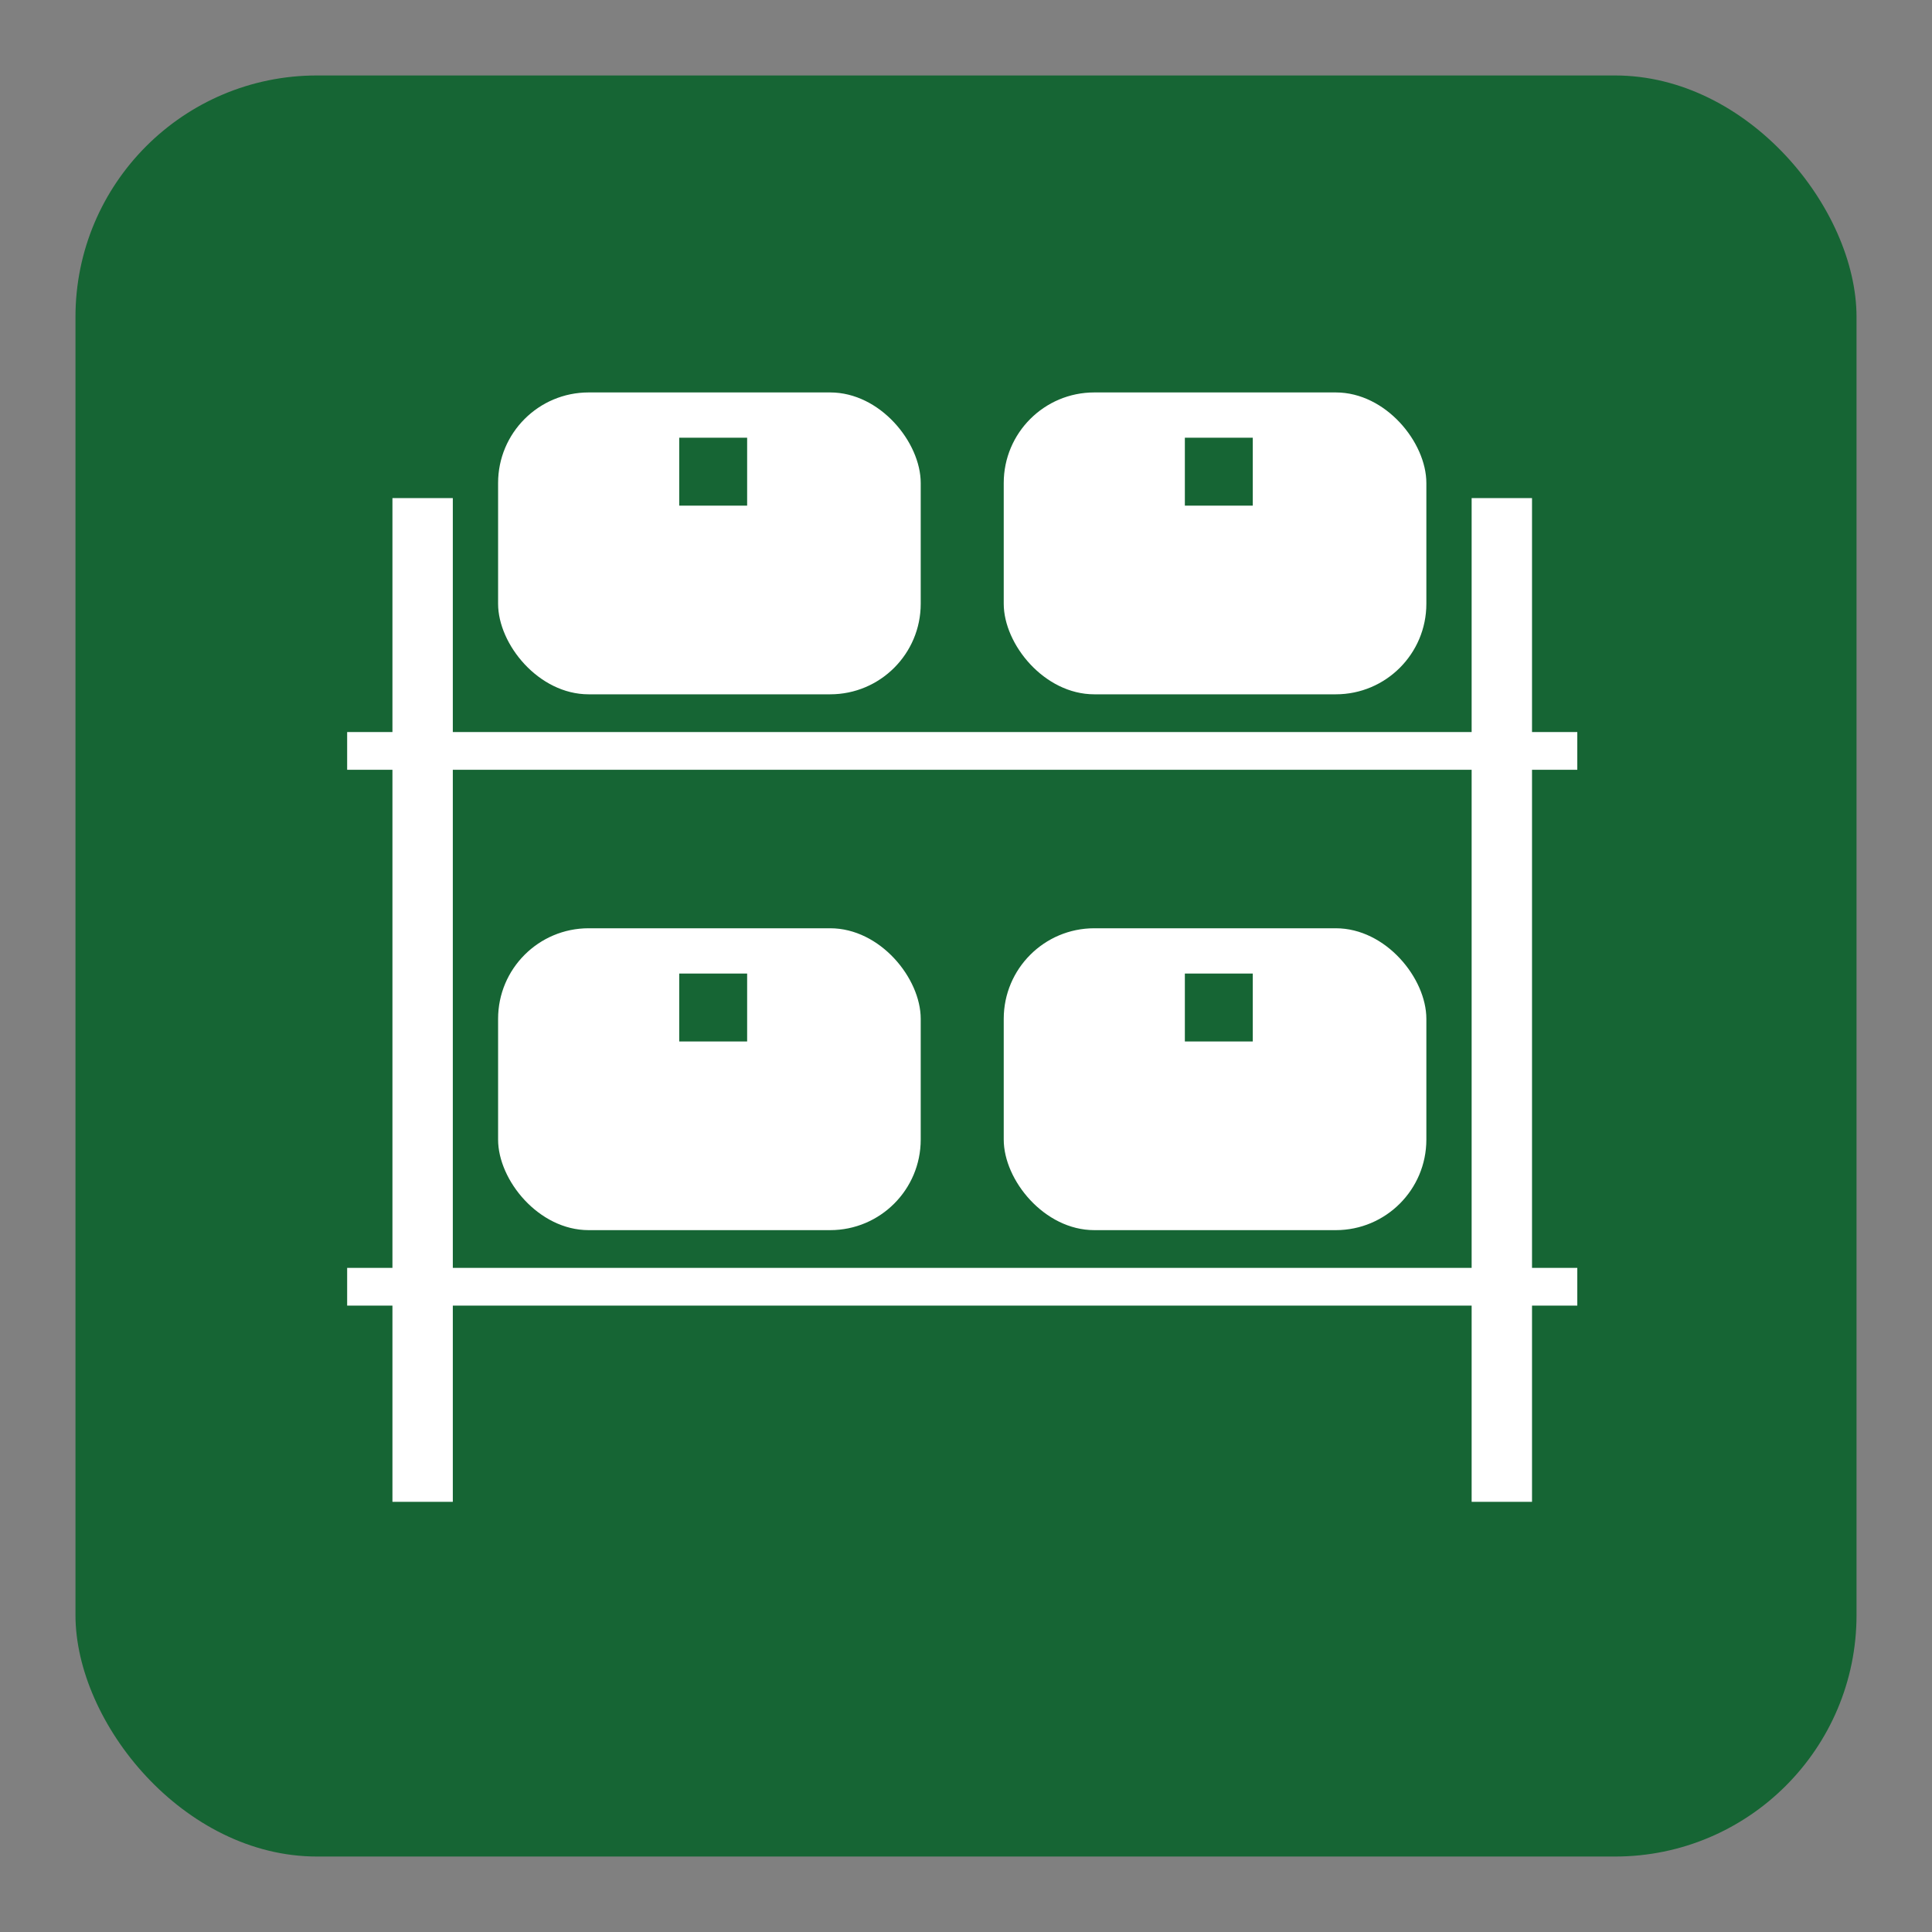
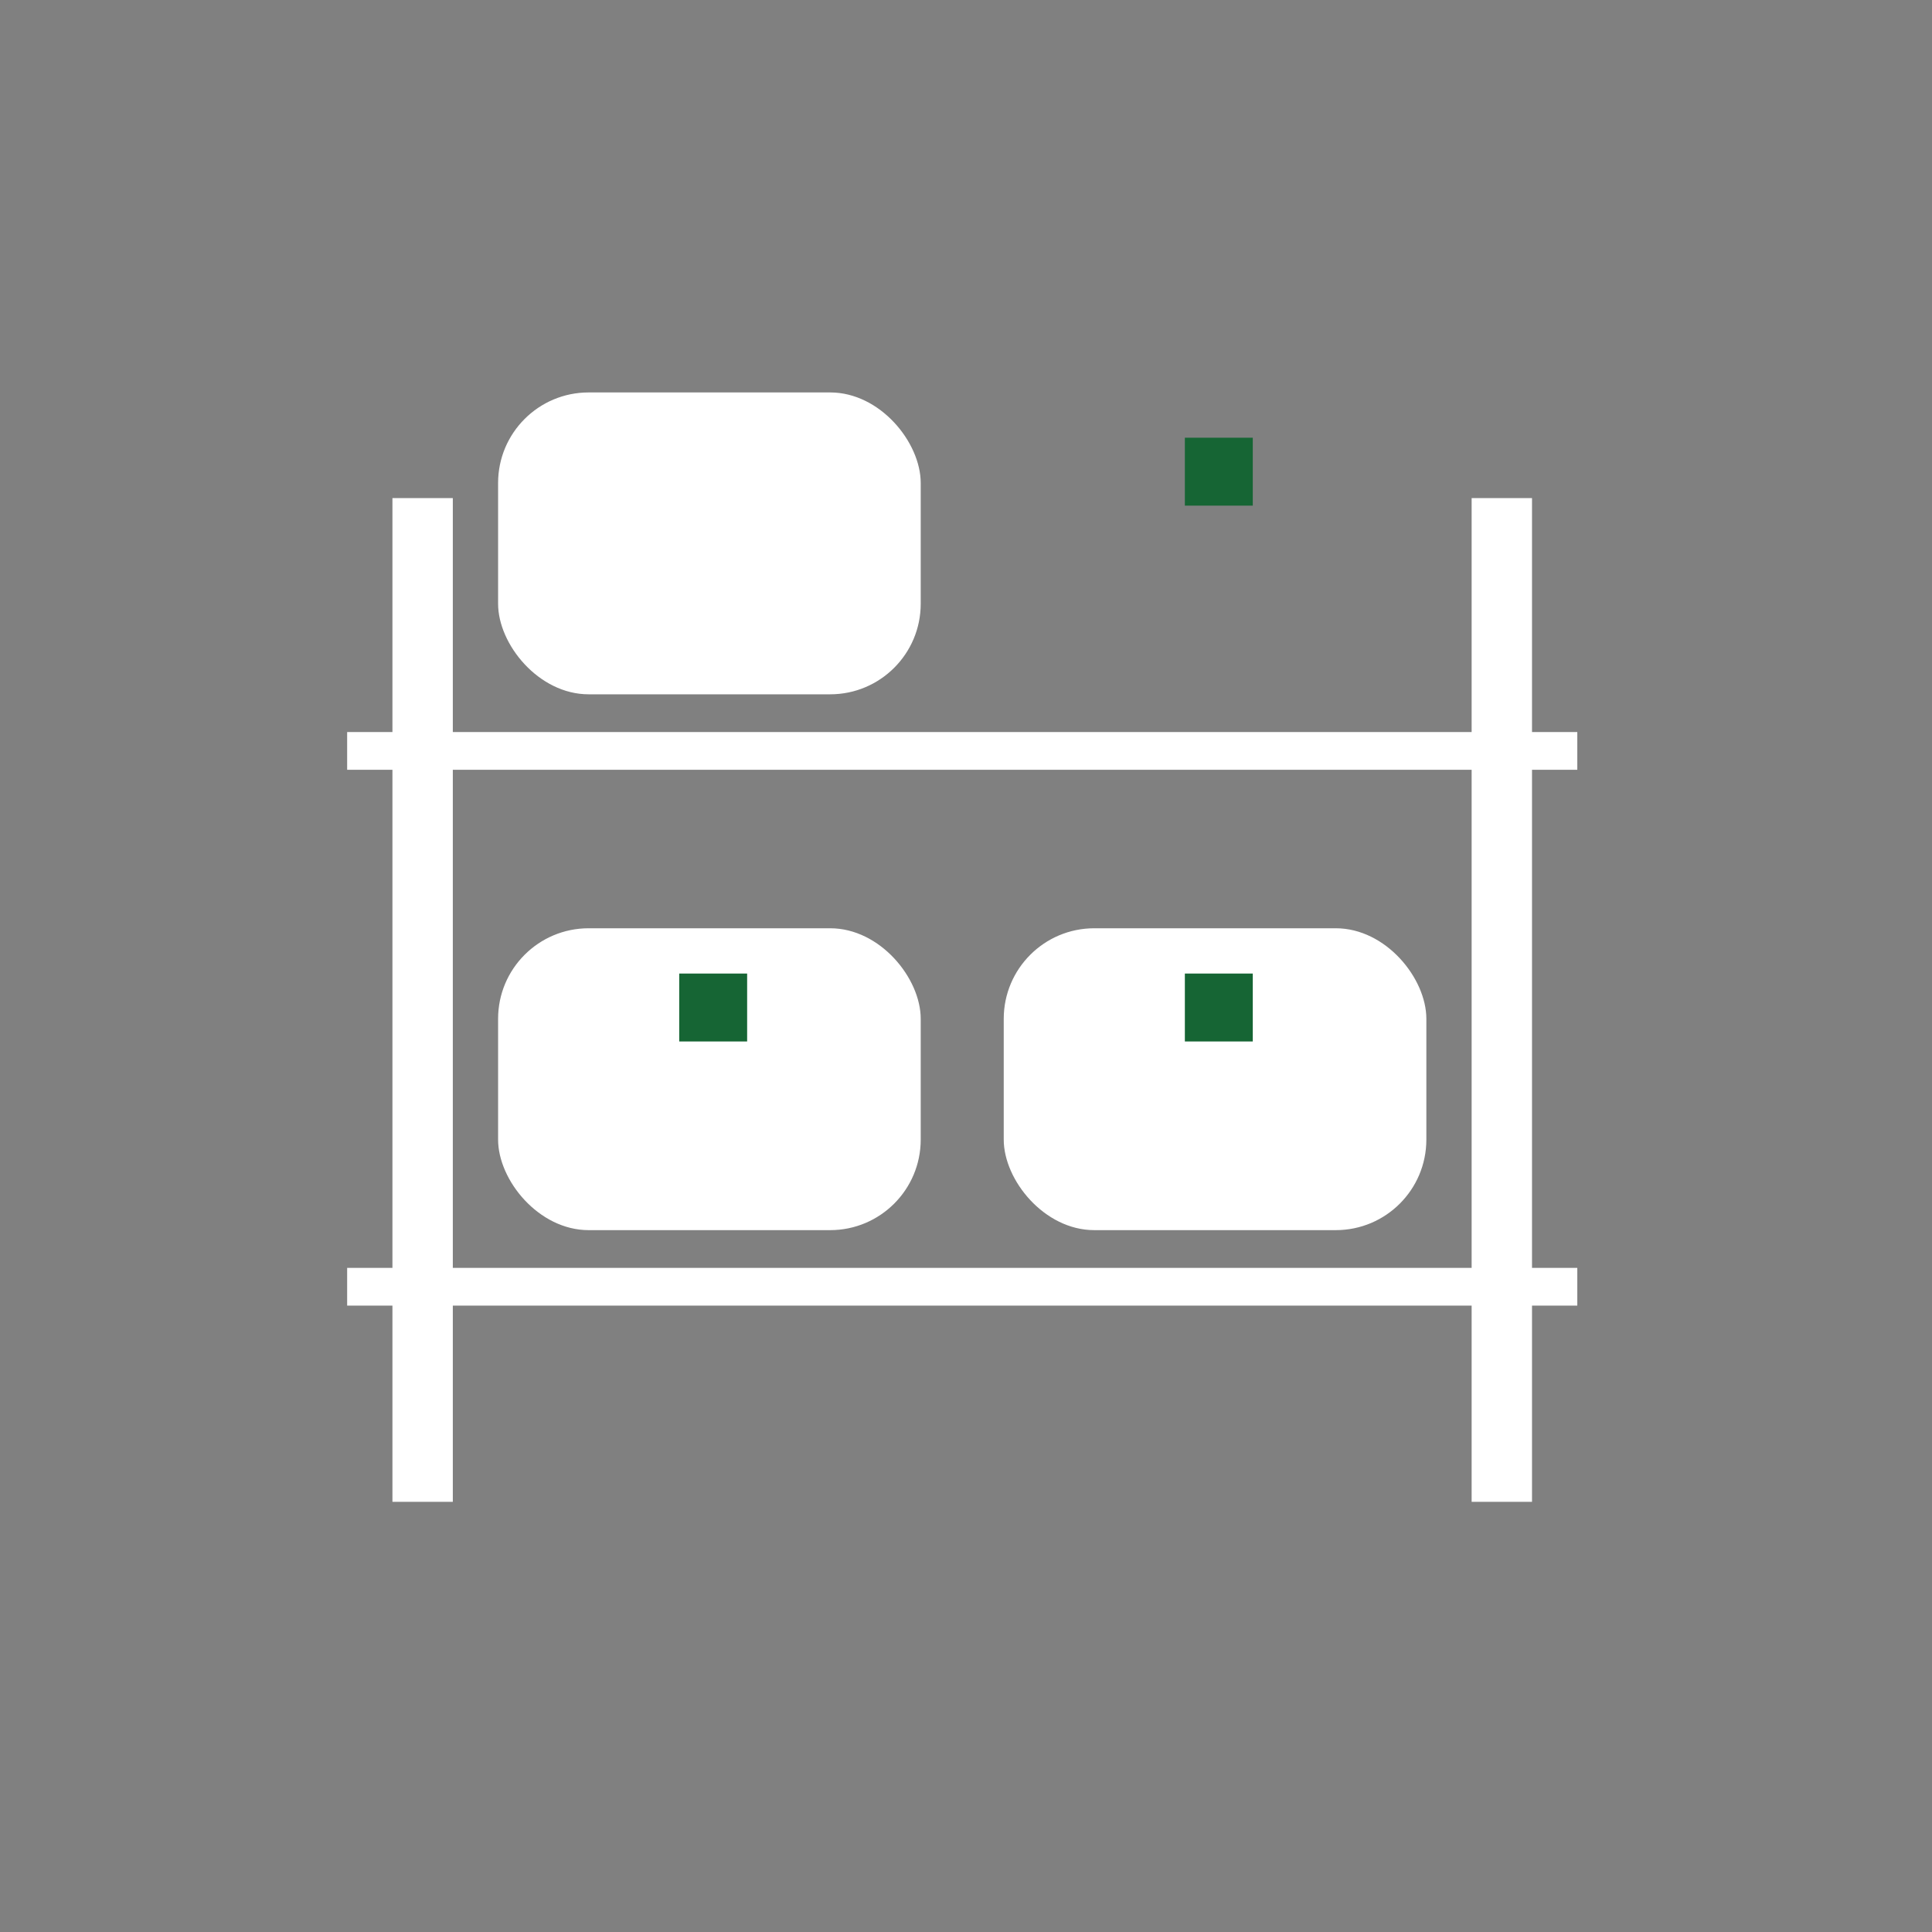
<svg xmlns="http://www.w3.org/2000/svg" width="256" height="256" viewBox="0 0 256 256">
  <rect x="0" y="0" width="256" height="256" fill="#808080" stroke="none" />
-   <rect x="10" y="10" width="236" height="236" rx="32" ry="32" fill="rgb(22,101,52)" />
  <rect x="46" y="97" width="163" height="5" fill="rgb(255,255,255)" />
  <rect x="46" y="168" width="163" height="5" fill="rgb(255,255,255)" />
  <rect x="52" y="66" width="8" height="133" fill="rgb(255,255,255)" />
  <rect x="195" y="66" width="8" height="133" fill="rgb(255,255,255)" />
  <rect x="66" y="52" width="56" height="40" rx="12" ry="12" fill="rgb(255,255,255)" />
-   <rect x="90" y="58" width="9" height="9" fill="rgb(22,101,52)" />
-   <rect x="133" y="52" width="56" height="40" rx="12" ry="12" fill="rgb(255,255,255)" />
  <rect x="157" y="58" width="9" height="9" fill="rgb(22,101,52)" />
  <rect x="66" y="123" width="56" height="40" rx="12" ry="12" fill="rgb(255,255,255)" />
  <rect x="90" y="129" width="9" height="9" fill="rgb(22,101,52)" />
  <rect x="133" y="123" width="56" height="40" rx="12" ry="12" fill="rgb(255,255,255)" />
  <rect x="157" y="129" width="9" height="9" fill="rgb(22,101,52)" />
</svg>